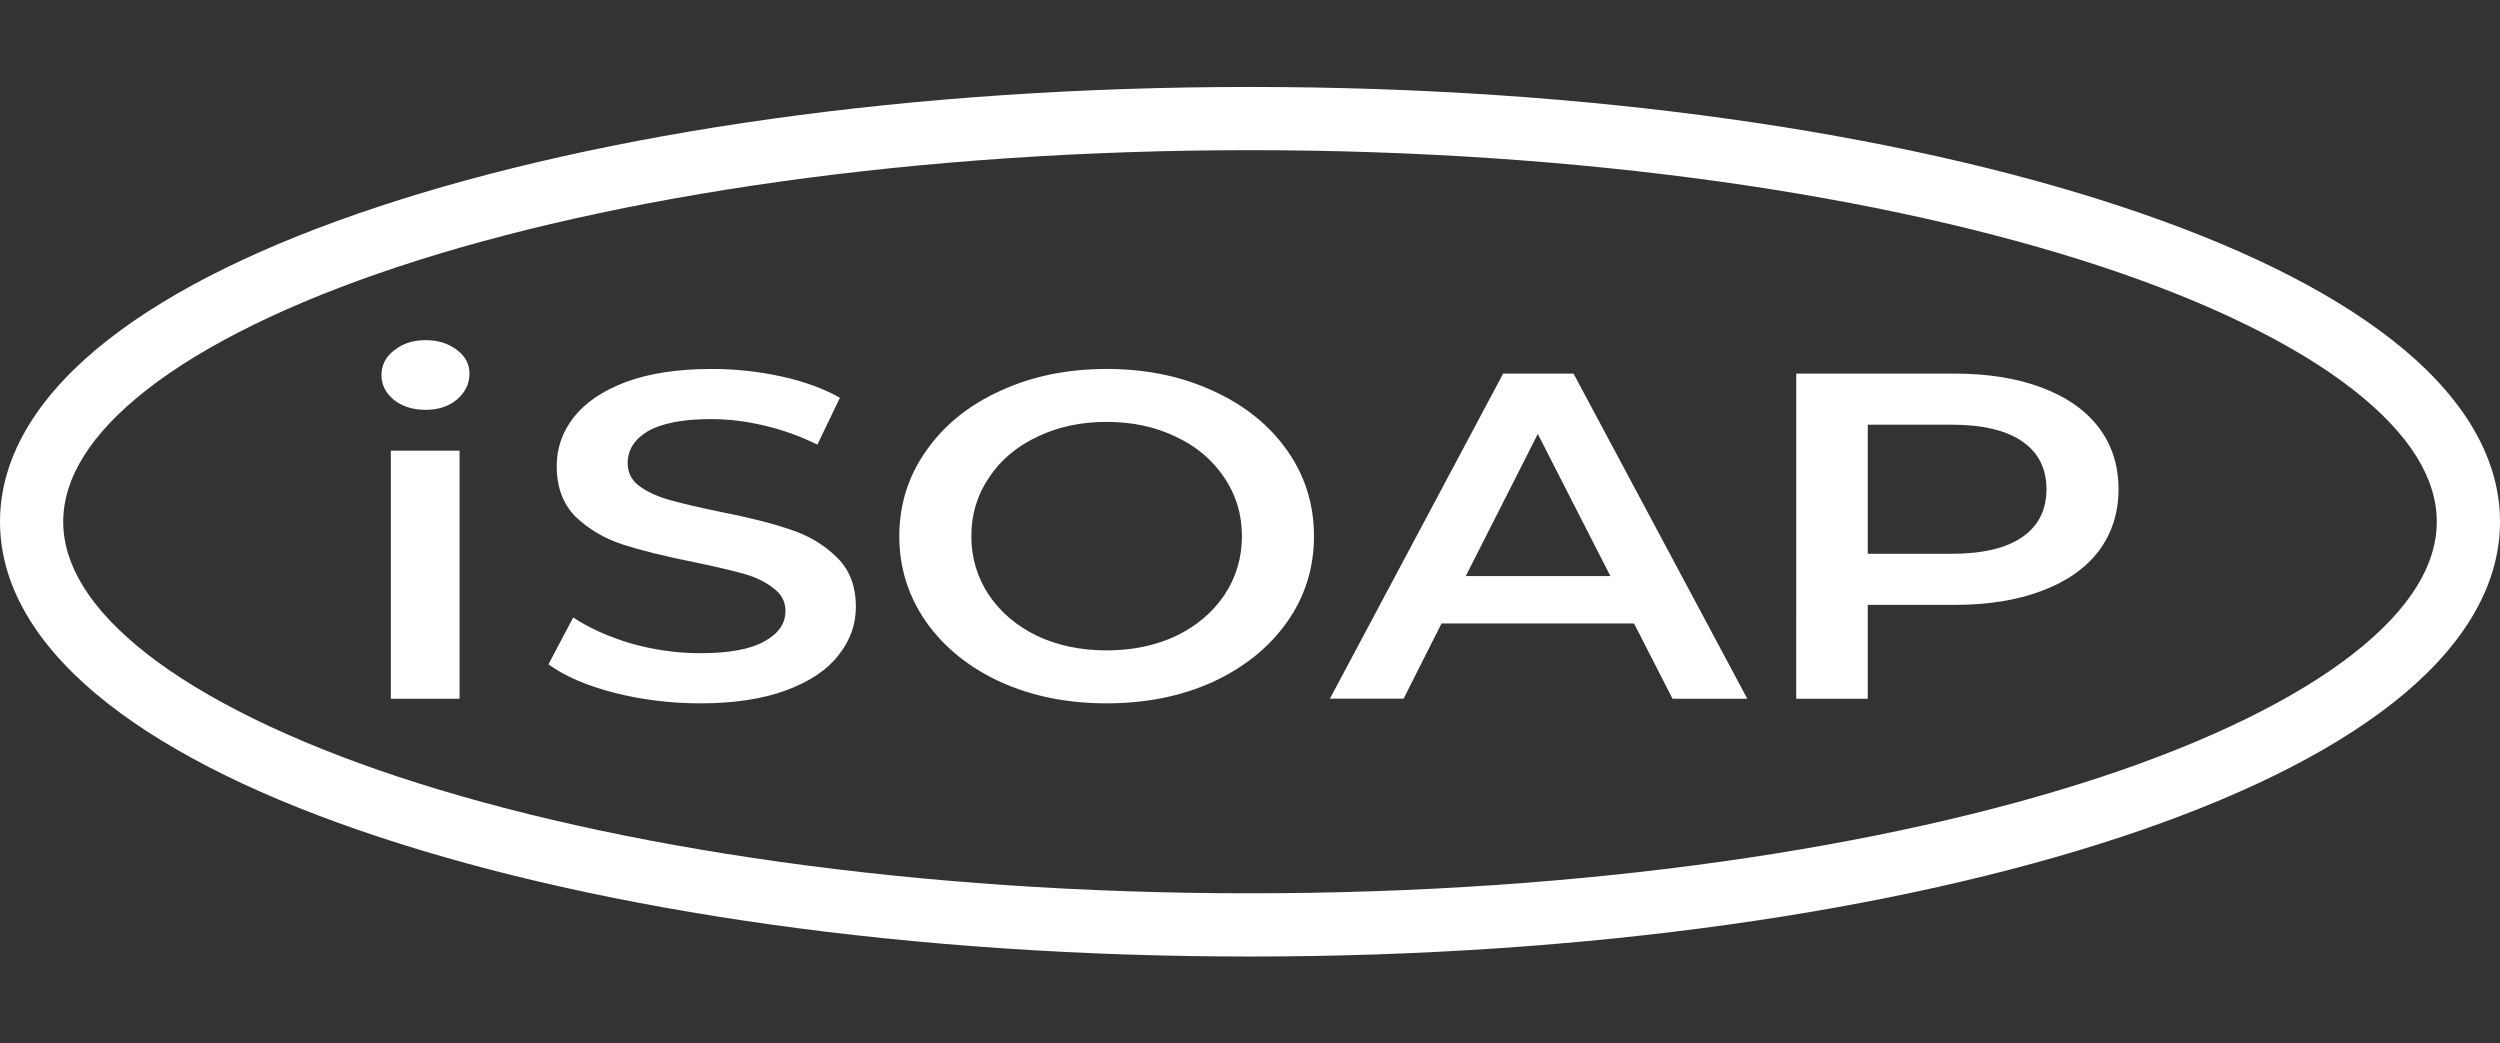
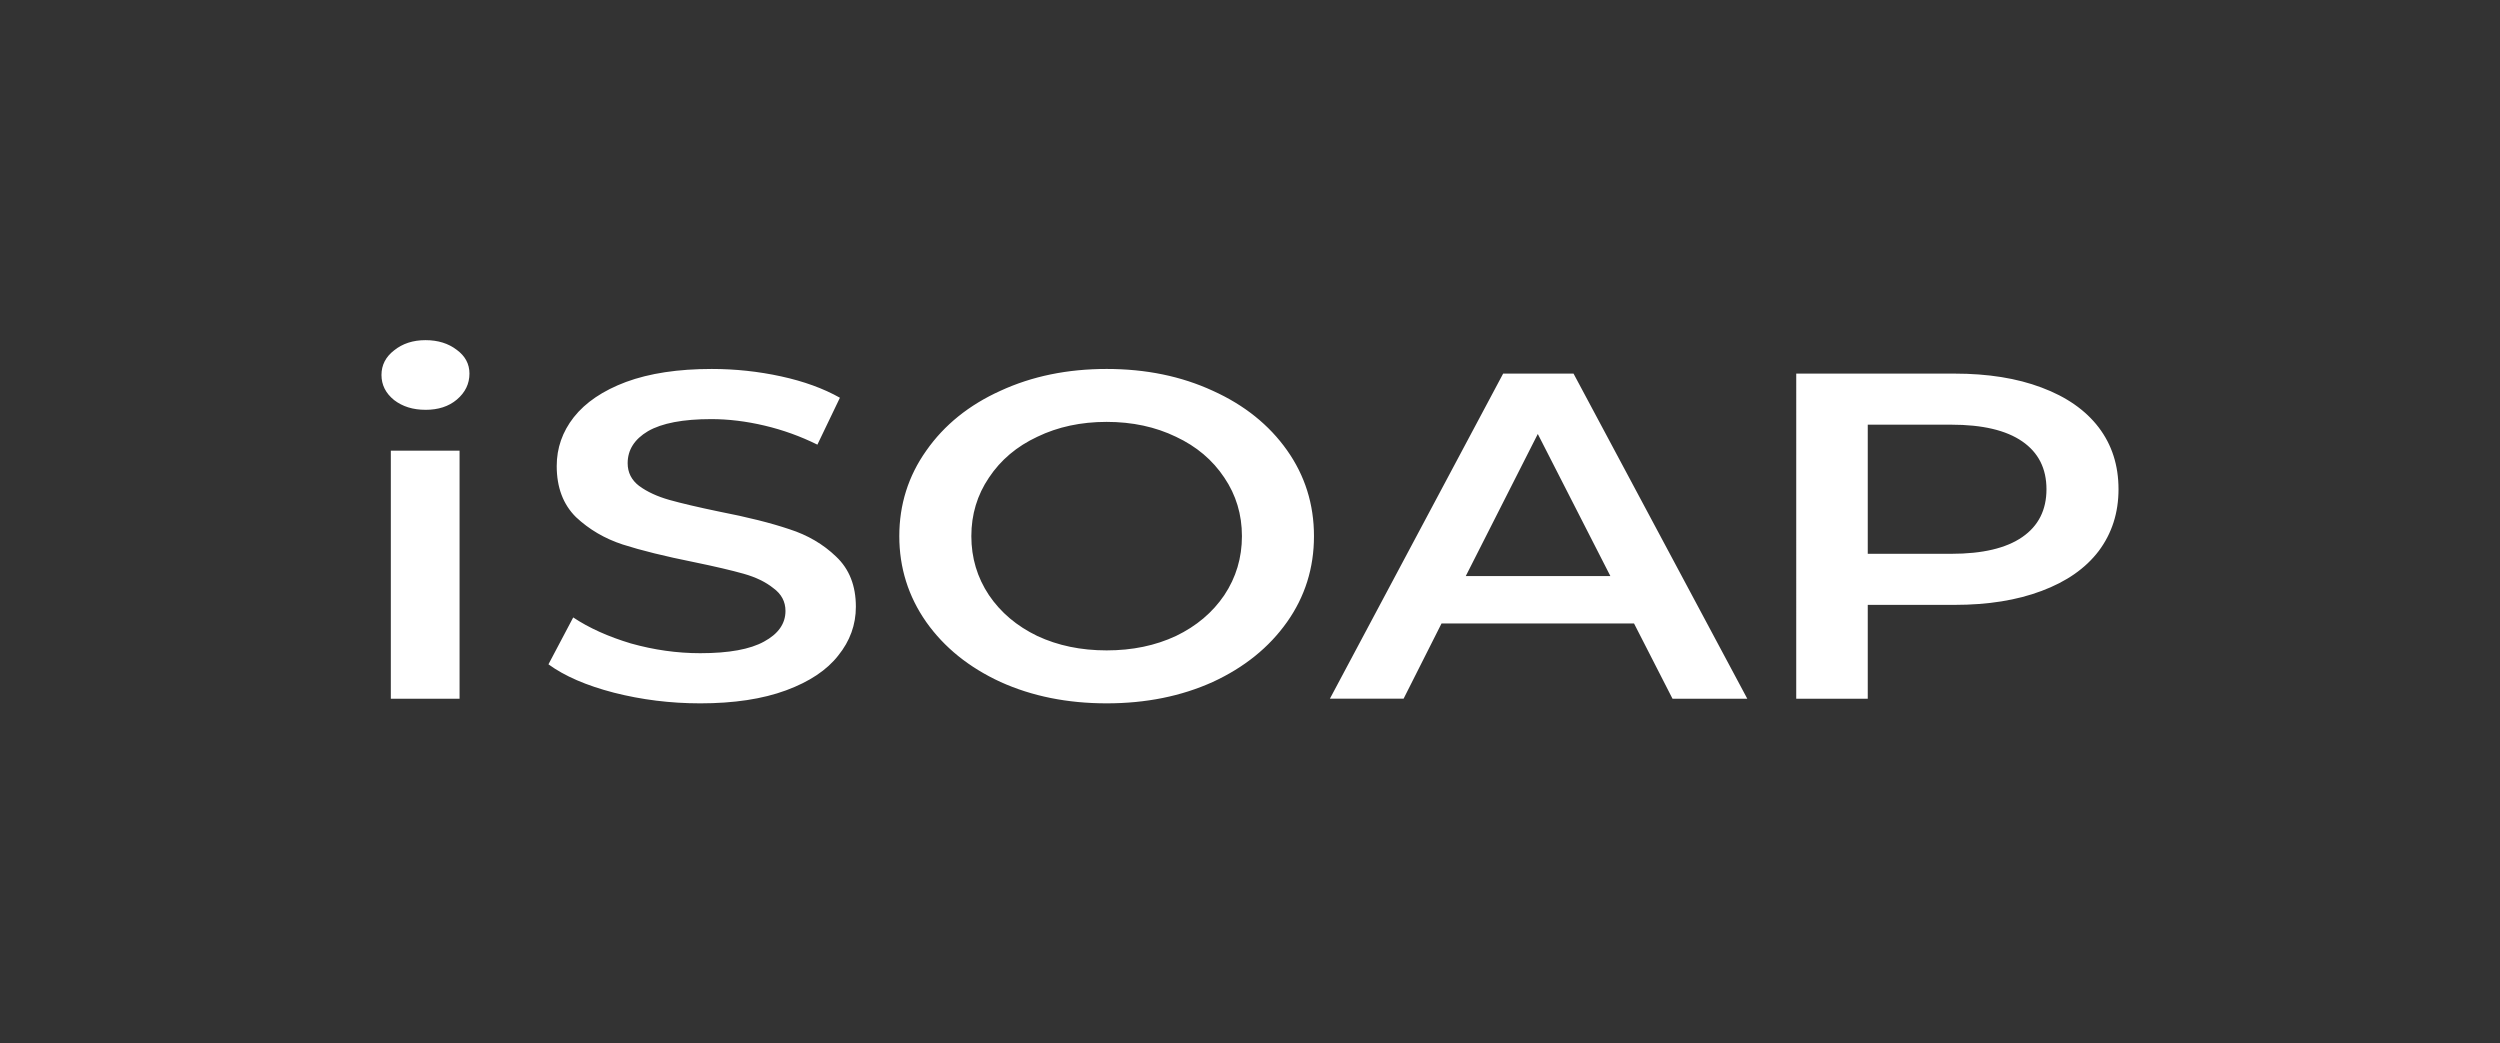
<svg xmlns="http://www.w3.org/2000/svg" width="115" height="48" fill="white" shape-rendering="geometricPrecision">
  <rect width="100%" height="100%" fill="#333333" stroke="none" />
-   <path d="M57.5 4C41.893 4 27.764 6.08 17.412 9.506c-5.176 1.713-9.41 3.754-12.45 6.13C1.925 18.015 0 20.847 0 24c0 3.154 1.924 5.986 4.963 8.363 3.038 2.377 7.273 4.418 12.45 6.131C27.762 41.92 41.892 44 57.5 44c15.607 0 29.736-2.08 40.088-5.506 5.176-1.713 9.41-3.754 12.45-6.13C113.075 29.985 115 27.153 115 24c0-3.154-1.924-5.986-4.963-8.363-3.038-2.377-7.273-4.418-12.45-6.131C87.238 6.08 73.108 4 57.5 4Zm0 2.908c15.347 0 29.24 2.07 39.174 5.358 4.966 1.643 8.938 3.6 11.572 5.66 2.634 2.06 3.846 4.107 3.846 6.074 0 1.967-1.212 4.014-3.846 6.074-2.634 2.06-6.606 4.017-11.572 5.66-9.933 3.287-23.827 5.358-39.174 5.358-15.347 0-29.24-2.07-39.174-5.358-4.966-1.643-8.938-3.6-11.572-5.66C4.12 28.014 2.908 25.967 2.908 24c0-1.967 1.212-4.014 3.846-6.074 2.634-2.06 6.606-4.017 11.572-5.66C28.26 8.979 42.153 6.908 57.5 6.908Z" />
  <path d="M17.978 20.731h3.162v11.41h-3.162zm1.593-1.88q-.86 0-1.442-.448-.581-.47-.581-1.154 0-.683.581-1.132.583-.47 1.443-.47.86 0 1.442.448.581.428.581 1.09 0 .705-.581 1.197-.557.47-1.443.47zm12.64 13.503q-2.049 0-3.972-.491-1.897-.492-3.01-1.304l1.139-2.157q1.088.726 2.655 1.197 1.594.448 3.188.448 1.973 0 2.935-.534.986-.534.986-1.41 0-.642-.557-1.048-.53-.426-1.366-.662-.834-.235-2.276-.533-2.024-.407-3.289-.813-1.239-.406-2.15-1.26-.885-.876-.885-2.35 0-1.24.784-2.243.81-1.026 2.403-1.624 1.619-.598 3.946-.598 1.62 0 3.188.341 1.568.342 2.706.983L37.6 20.454q-1.164-.577-2.43-.876-1.264-.299-2.453-.299-1.947 0-2.91.555-.935.556-.935 1.474 0 .642.531 1.047.557.406 1.392.642.834.234 2.276.534 1.973.384 3.239.812 1.264.406 2.15 1.26.91.855.91 2.308 0 1.239-.81 2.242-.783 1.005-2.402 1.603-1.62.598-3.947.598zm18.695 0q-2.707 0-4.882-.983-2.176-1.004-3.416-2.756-1.24-1.773-1.24-3.952t1.24-3.932q1.24-1.773 3.416-2.756 2.175-1.003 4.882-1.003t4.882 1.003q2.175.983 3.415 2.736t1.24 3.952q0 2.2-1.24 3.952-1.24 1.752-3.415 2.756-2.176.983-4.882.983zm0-2.436q1.77 0 3.187-.662 1.417-.683 2.226-1.88.81-1.218.81-2.713t-.81-2.692q-.81-1.218-2.226-1.88-1.417-.684-3.187-.684-1.771 0-3.188.684-1.417.662-2.226 1.88-.81 1.197-.81 2.692t.81 2.713q.81 1.197 2.226 1.88 1.417.662 3.188.662zm24.26-1.238H66.31l-1.745 3.46h-3.39l7.97-14.955h3.237l7.993 14.956h-3.44zm-1.088-2.18-3.339-6.537-3.314 6.537zm15.835-9.314q2.302 0 3.997.64 1.72.641 2.632 1.837.91 1.197.91 2.842 0 1.624-.91 2.841-.911 1.197-2.632 1.838-1.695.64-3.996.64h-3.997v4.317h-3.29V17.185zm-.152 8.289q2.151 0 3.264-.77 1.113-.768 1.113-2.2t-1.113-2.2q-1.113-.77-3.264-.77h-3.844v5.94z" />
</svg>